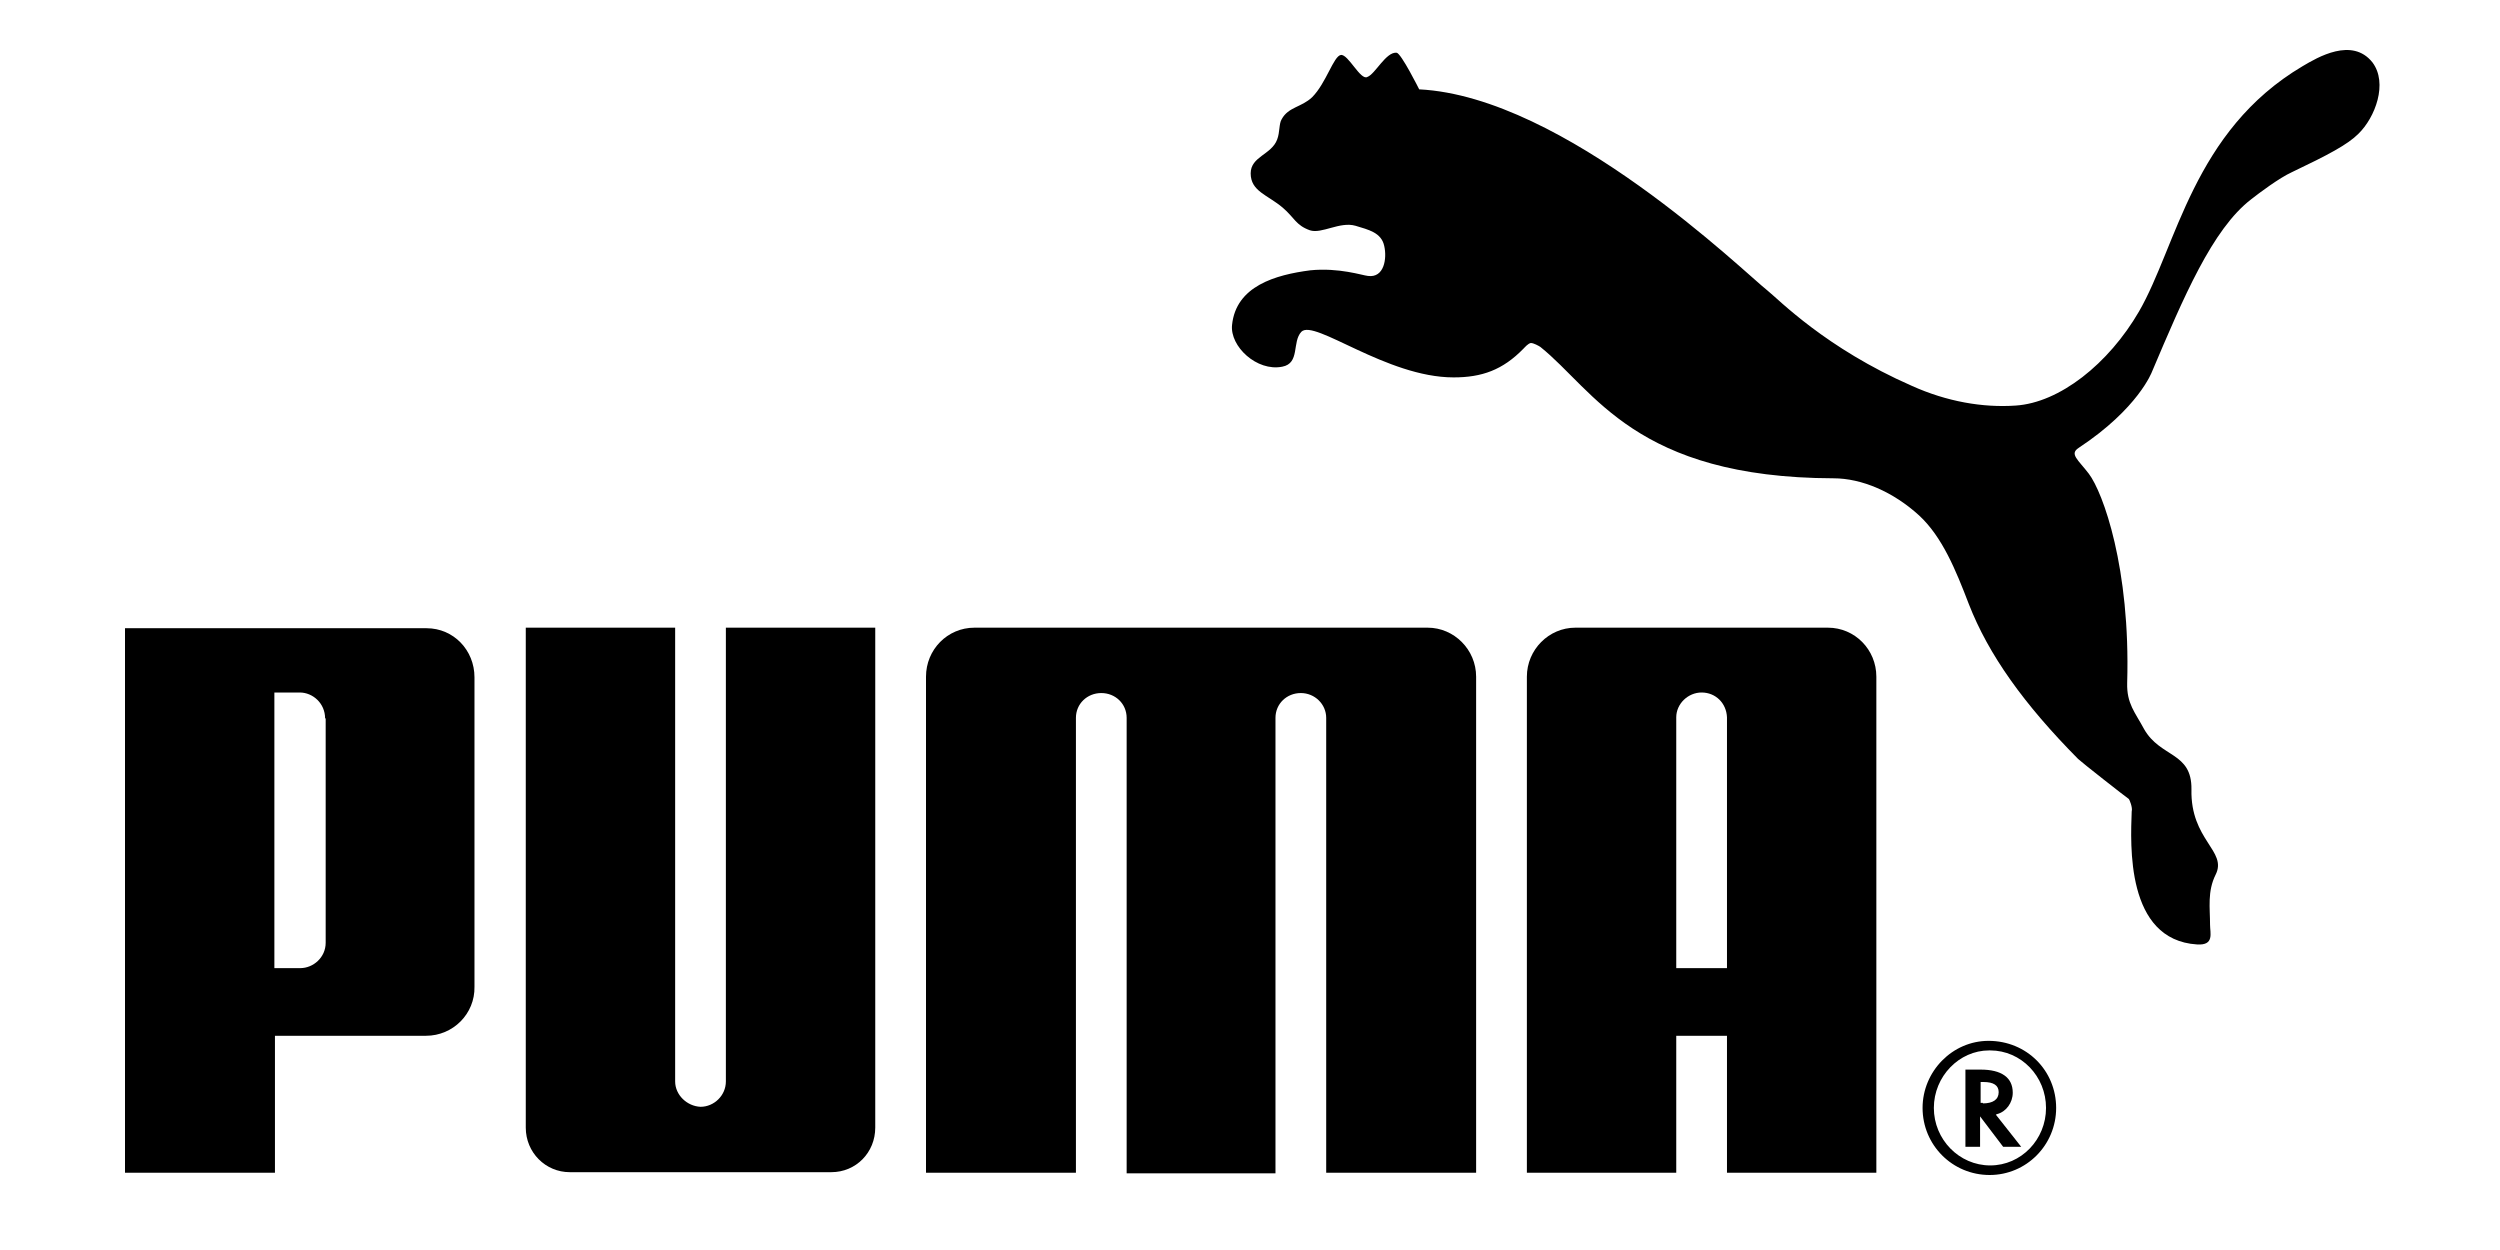
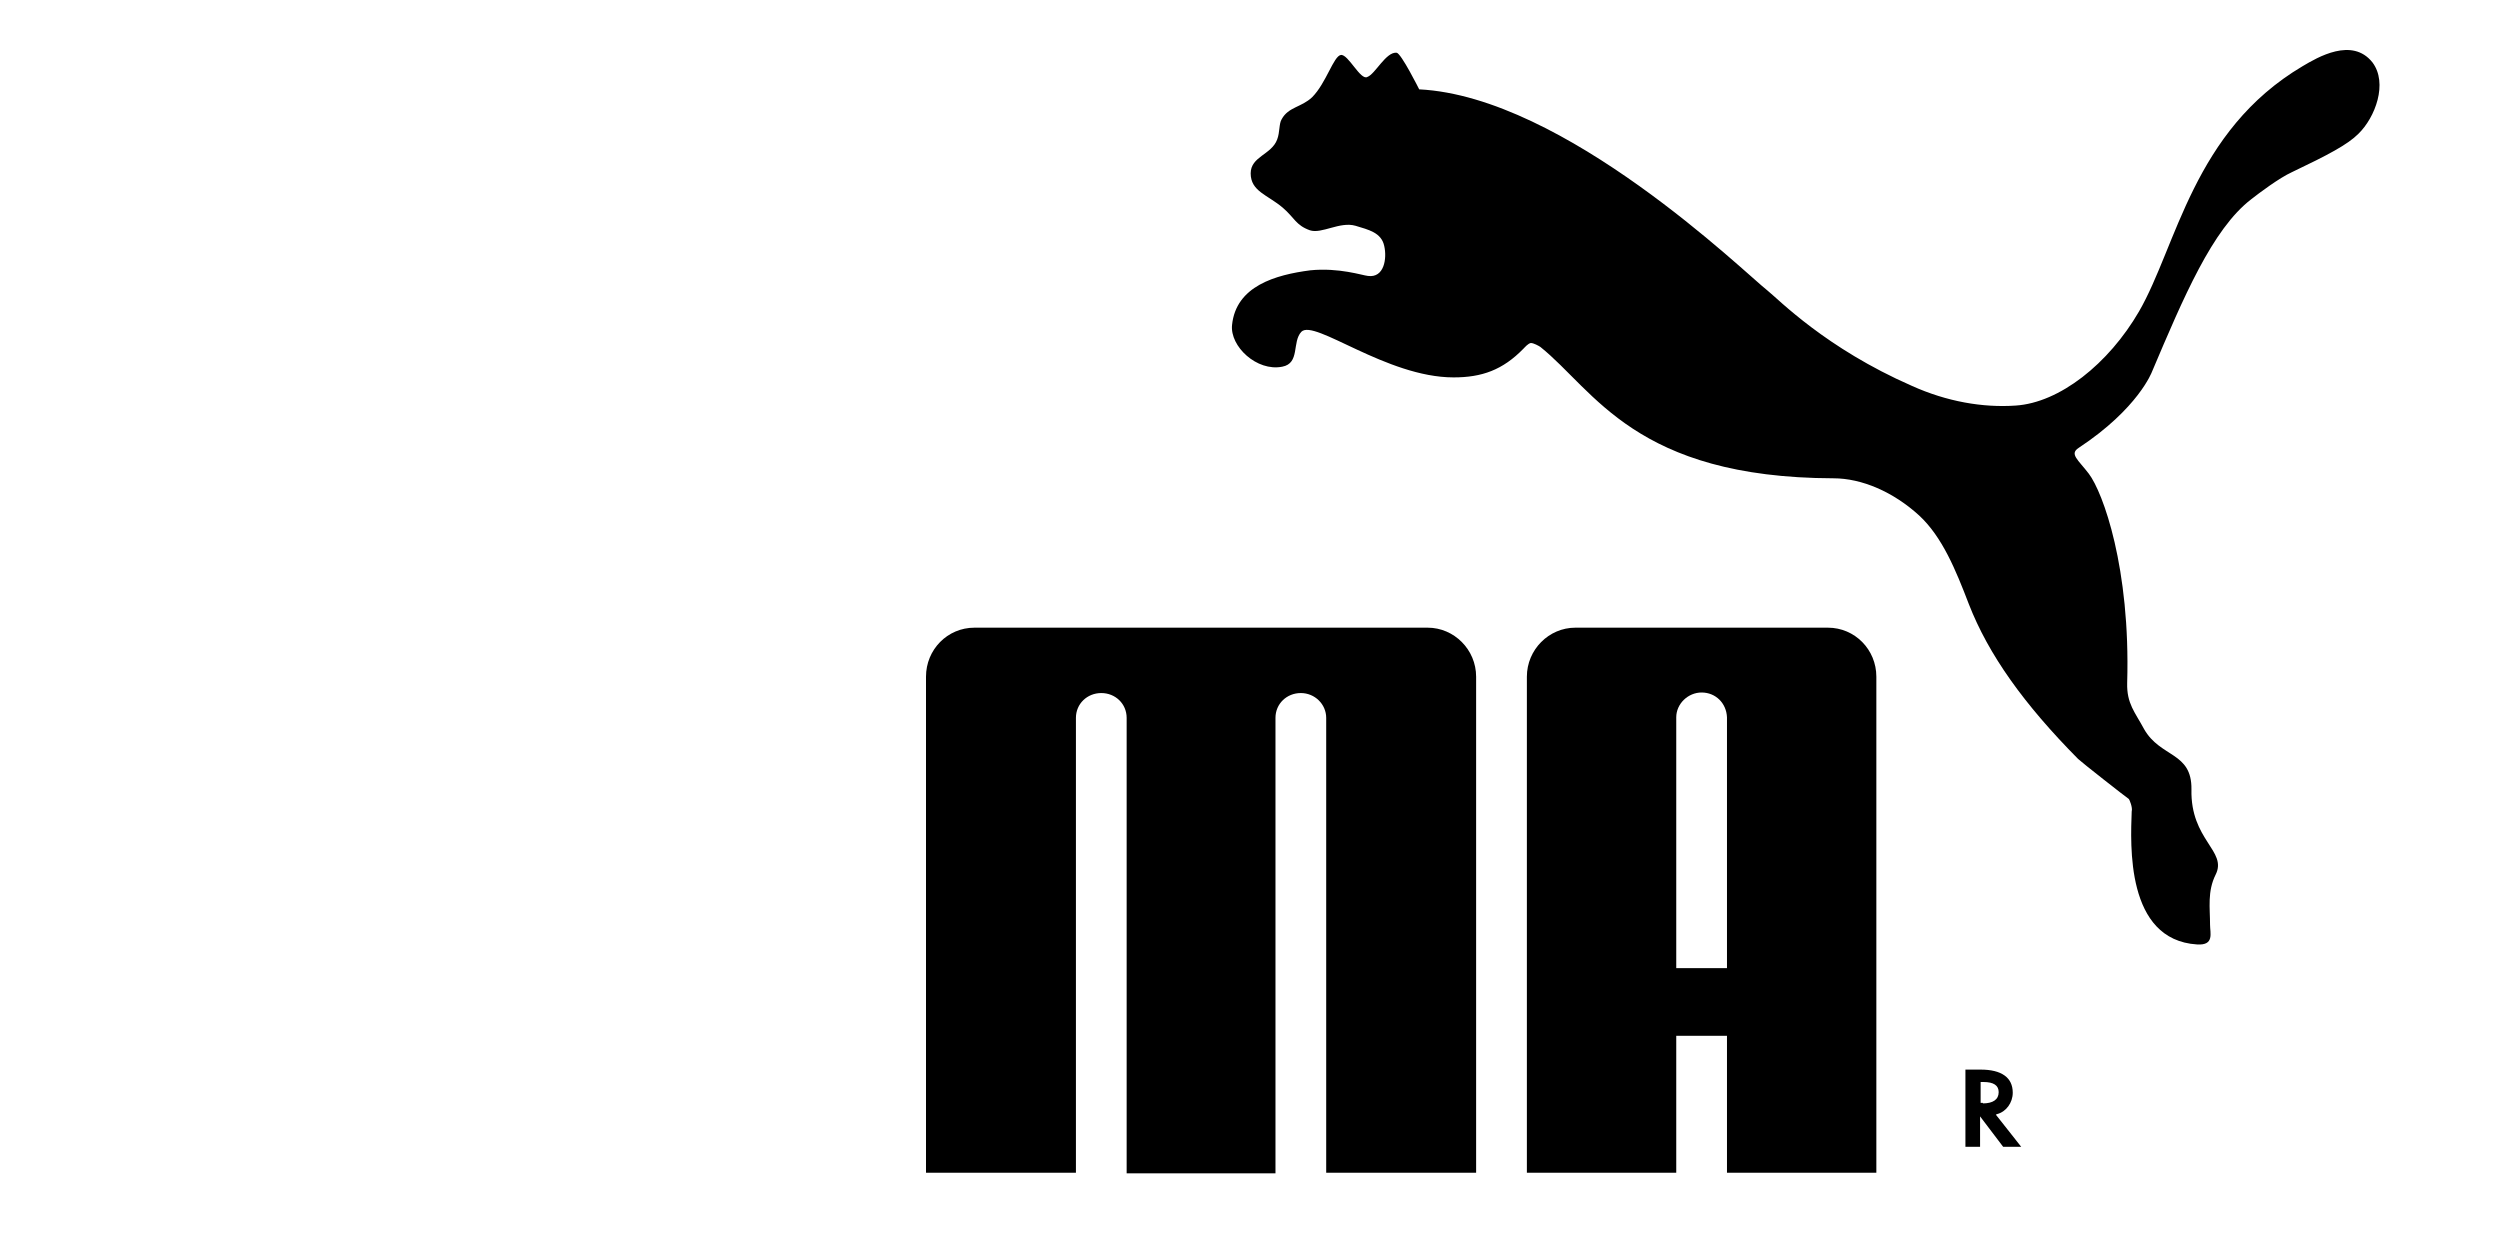
<svg xmlns="http://www.w3.org/2000/svg" width="100" height="50" viewBox="0 0 100 50" fill="none">
-   <path fill-rule="evenodd" clip-rule="evenodd" d="M53.634 2.199C53.341 2.244 53.048 3.326 52.484 3.89C52.056 4.296 51.537 4.273 51.267 4.769C51.154 4.95 51.199 5.288 51.086 5.581C50.861 6.19 50.027 6.257 50.027 6.934C50.027 7.655 50.703 7.791 51.312 8.309C51.785 8.715 51.83 9.008 52.394 9.211C52.867 9.369 53.589 8.85 54.22 9.031C54.739 9.189 55.258 9.301 55.37 9.842C55.483 10.338 55.37 11.128 54.716 11.037C54.491 11.015 53.566 10.699 52.416 10.812C51.019 10.992 49.44 11.443 49.282 12.999C49.192 13.856 50.275 14.87 51.289 14.668C52.011 14.532 51.672 13.675 52.056 13.27C52.574 12.751 55.46 15.096 58.144 15.096C59.271 15.096 60.105 14.803 60.939 13.946C61.007 13.878 61.12 13.743 61.233 13.72C61.345 13.72 61.548 13.833 61.616 13.878C63.78 15.614 65.404 19.109 73.34 19.132C74.468 19.132 75.73 19.673 76.767 20.62C77.692 21.477 78.233 22.807 78.752 24.16C79.541 26.189 80.961 28.173 83.126 30.36C83.239 30.473 85.02 31.871 85.155 31.961C85.177 31.984 85.313 32.299 85.268 32.457C85.223 33.765 85.02 37.598 87.883 37.778C88.582 37.823 88.402 37.327 88.402 36.989C88.402 36.313 88.289 35.659 88.627 34.982C89.101 34.035 87.613 33.607 87.658 31.578C87.68 30.067 86.418 30.315 85.764 29.165C85.403 28.489 85.065 28.151 85.087 27.316C85.223 22.717 84.118 19.695 83.554 18.951C83.126 18.388 82.765 18.162 83.148 17.914C85.538 16.336 86.079 14.87 86.079 14.87C87.342 11.894 88.492 9.166 90.048 7.971C90.363 7.723 91.175 7.114 91.671 6.889C93.137 6.19 93.903 5.784 94.332 5.356C95.008 4.702 95.527 3.326 94.895 2.492C94.084 1.477 92.708 2.289 92.1 2.65C87.725 5.243 87.072 9.842 85.561 12.458C84.343 14.555 82.382 16.11 80.623 16.223C79.315 16.313 77.872 16.065 76.474 15.434C73.025 13.923 71.153 11.984 70.702 11.624C69.778 10.902 62.585 3.867 56.768 3.574C56.768 3.574 56.047 2.131 55.866 2.109C55.438 2.064 55.01 2.966 54.694 3.078C54.423 3.236 53.927 2.154 53.634 2.199Z" fill="black" />
-   <path fill-rule="evenodd" clip-rule="evenodd" d="M28.021 44.272C27.48 44.249 27.006 43.798 27.006 43.257V25.107H21.031V45.106C21.031 46.098 21.82 46.887 22.79 46.887H33.252C34.244 46.887 35.01 46.098 35.01 45.106V25.107H29.035V43.257C29.035 43.821 28.562 44.272 28.021 44.272Z" fill="black" />
+   <path fill-rule="evenodd" clip-rule="evenodd" d="M53.634 2.199C53.341 2.244 53.048 3.326 52.484 3.89C52.056 4.296 51.537 4.273 51.267 4.769C51.154 4.95 51.199 5.288 51.086 5.581C50.861 6.19 50.027 6.257 50.027 6.934C50.027 7.655 50.703 7.791 51.312 8.309C51.785 8.715 51.83 9.008 52.394 9.211C52.867 9.369 53.589 8.85 54.22 9.031C54.739 9.189 55.258 9.301 55.37 9.842C55.483 10.338 55.37 11.128 54.716 11.037C54.491 11.015 53.566 10.699 52.416 10.812C51.019 10.992 49.44 11.443 49.282 12.999C49.192 13.856 50.275 14.87 51.289 14.668C52.011 14.532 51.672 13.675 52.056 13.27C52.574 12.751 55.46 15.096 58.144 15.096C59.271 15.096 60.105 14.803 60.939 13.946C61.007 13.878 61.12 13.743 61.233 13.72C61.345 13.72 61.548 13.833 61.616 13.878C63.78 15.614 65.404 19.109 73.34 19.132C74.468 19.132 75.73 19.673 76.767 20.62C77.692 21.477 78.233 22.807 78.752 24.16C79.541 26.189 80.961 28.173 83.126 30.36C83.239 30.473 85.02 31.871 85.155 31.961C85.177 31.984 85.313 32.299 85.268 32.457C85.223 33.765 85.02 37.598 87.883 37.778C88.582 37.823 88.402 37.327 88.402 36.989C88.402 36.313 88.289 35.659 88.627 34.982C89.101 34.035 87.613 33.607 87.658 31.578C87.68 30.067 86.418 30.315 85.764 29.165C85.403 28.489 85.065 28.151 85.087 27.316C85.223 22.717 84.118 19.695 83.554 18.951C83.126 18.388 82.765 18.162 83.148 17.914C85.538 16.336 86.079 14.87 86.079 14.87C87.342 11.894 88.492 9.166 90.048 7.971C90.363 7.723 91.175 7.114 91.671 6.889C93.137 6.19 93.903 5.784 94.332 5.356C95.008 4.702 95.527 3.326 94.895 2.492C94.084 1.477 92.708 2.289 92.1 2.65C87.725 5.243 87.072 9.842 85.561 12.458C84.343 14.555 82.382 16.11 80.623 16.223C79.315 16.313 77.872 16.065 76.474 15.434C73.025 13.923 71.153 11.984 70.702 11.624C69.778 10.902 62.585 3.867 56.768 3.574C56.768 3.574 56.047 2.131 55.866 2.109C55.438 2.064 55.01 2.966 54.694 3.078C54.423 3.236 53.927 2.154 53.634 2.199" fill="black" />
  <path fill-rule="evenodd" clip-rule="evenodd" d="M48.042 25.107H38.979C37.896 25.107 37.04 25.986 37.04 27.068V46.91H43.037V28.714C43.037 28.151 43.488 27.722 44.052 27.722C44.615 27.722 45.066 28.151 45.066 28.714V46.932H51.019V28.714C51.019 28.151 51.47 27.722 52.033 27.722C52.597 27.722 53.048 28.173 53.048 28.714V46.91H59.045V27.068C59.045 25.986 58.166 25.107 57.106 25.107H48.042Z" fill="black" />
-   <path fill-rule="evenodd" clip-rule="evenodd" d="M17.04 41.431H10.998V46.91H5V25.129H17.063C18.145 25.129 18.979 26.009 18.979 27.091V39.469C19.002 40.551 18.122 41.431 17.04 41.431ZM13.004 28.737C13.004 28.128 12.508 27.7 11.99 27.7H10.975V38.725H12.012C12.531 38.725 13.027 38.297 13.027 37.711V28.737H13.004Z" fill="black" />
-   <path fill-rule="evenodd" clip-rule="evenodd" d="M82.246 44.317C82.246 45.805 81.052 47 79.586 47C78.098 47 76.903 45.805 76.903 44.317C76.903 42.851 78.098 41.634 79.541 41.634C81.074 41.634 82.246 42.829 82.246 44.317ZM79.563 42.017C78.368 42.017 77.354 43.054 77.354 44.317C77.354 45.58 78.368 46.617 79.609 46.617C80.849 46.617 81.841 45.58 81.841 44.317C81.841 43.054 80.849 42.017 79.609 42.017H79.563Z" fill="black" />
  <path fill-rule="evenodd" clip-rule="evenodd" d="M80.849 45.873H80.127L79.203 44.655V45.873H78.617V42.784H79.225C80.059 42.784 80.51 43.099 80.51 43.708C80.51 44.114 80.24 44.475 79.879 44.565L79.834 44.587L80.849 45.873ZM79.315 44.136C79.721 44.136 79.947 43.979 79.947 43.686C79.947 43.415 79.744 43.28 79.338 43.28H79.225V44.114H79.315V44.136Z" fill="black" />
  <path fill-rule="evenodd" clip-rule="evenodd" d="M69.079 46.887V41.431H67.05V46.91H61.075V27.068C61.075 25.986 61.954 25.107 63.014 25.107H73.115C74.197 25.107 75.054 25.986 75.054 27.068V46.91H69.079V46.887ZM69.079 38.725V28.692C69.056 28.128 68.628 27.7 68.064 27.7C67.523 27.7 67.05 28.151 67.05 28.692V38.725H69.079Z" fill="black" />
</svg>